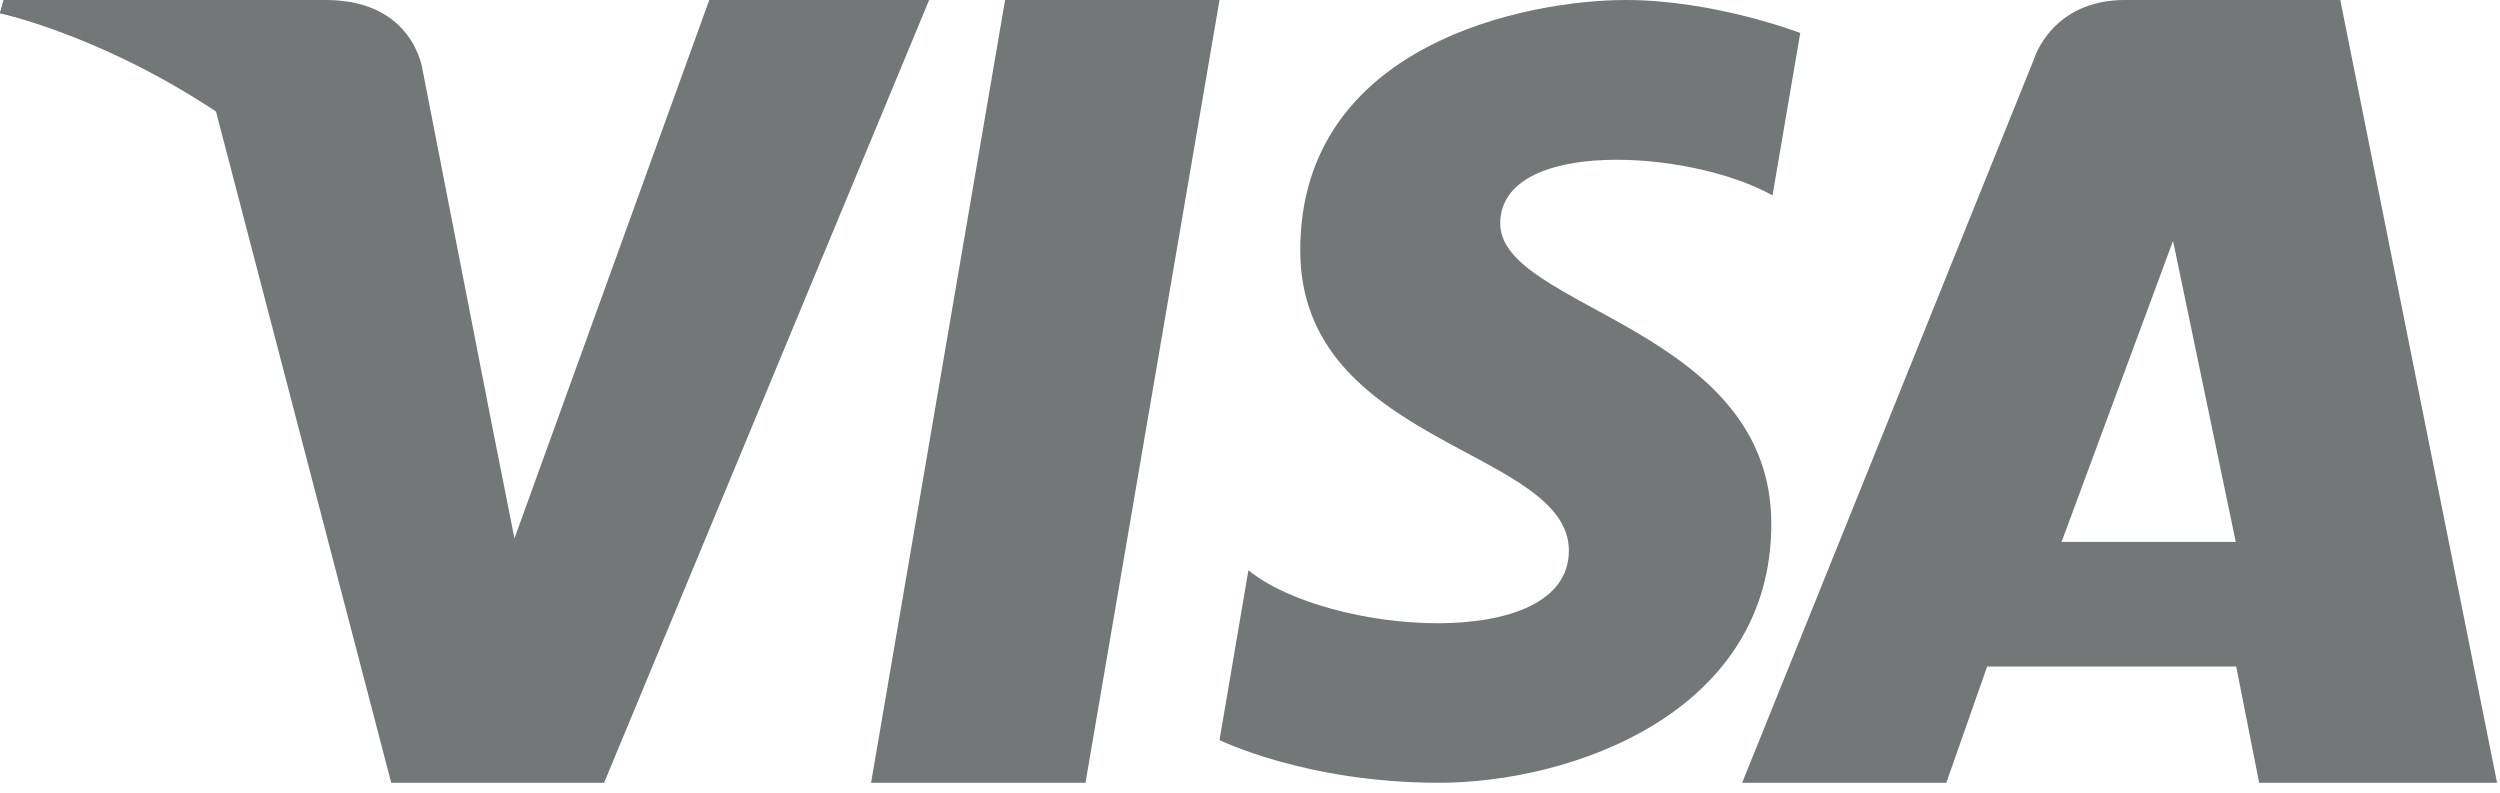
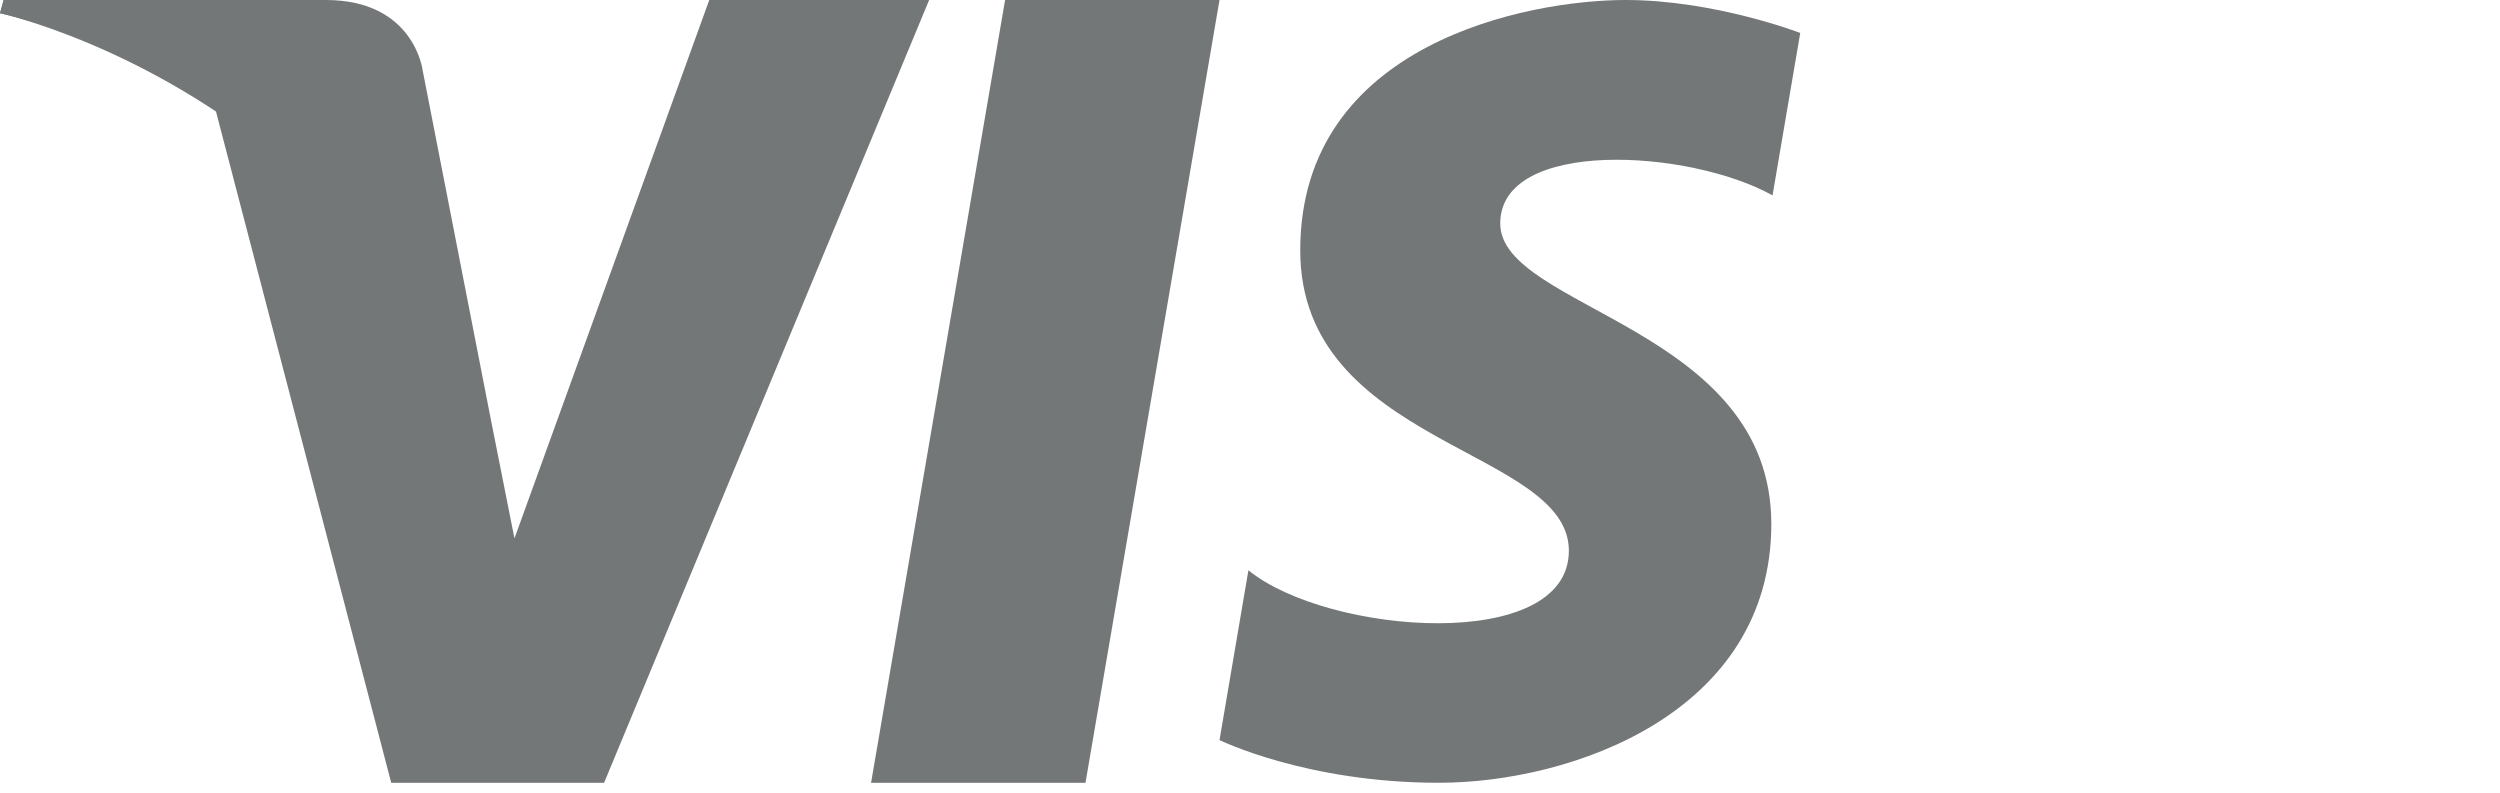
<svg xmlns="http://www.w3.org/2000/svg" width="82" height="26" viewBox="0 0 82 26" fill="none">
  <path fill-rule="evenodd" clip-rule="evenodd" d="M15.238 13.825L13.106 2.307C13.106 2.307 12.849 0 10.101 0H0.117L0 0.433C0 0.433 4.799 1.481 9.403 5.403C13.803 9.152 15.238 13.825 15.238 13.825Z" fill="#747777" />
-   <path fill-rule="evenodd" clip-rule="evenodd" d="M67.619 17.775L71.276 7.9L73.333 17.775H67.619ZM81.904 25.675L76.761 0H69.691C67.305 0 66.725 1.913 66.725 1.913L57.143 25.675H63.839L65.179 21.862H73.347L74.1 25.675H81.904Z" fill="#747777" />
  <path fill-rule="evenodd" clip-rule="evenodd" d="M58.139 6.409L59.048 1.081C59.048 1.081 56.242 0 53.317 0C50.156 0 42.648 1.401 42.648 8.211C42.648 14.62 51.459 14.7 51.459 18.064C51.459 21.429 43.556 20.828 40.948 18.705L40 24.274C40 24.274 42.844 25.675 47.192 25.675C51.539 25.675 58.099 23.392 58.099 17.183C58.099 10.734 49.208 10.133 49.208 7.33C49.208 4.526 55.413 4.886 58.139 6.409Z" fill="#747777" />
-   <path fill-rule="evenodd" clip-rule="evenodd" d="M35.604 25.675H28.571L32.967 0H40L35.604 25.675Z" fill="#747777" />
+   <path fill-rule="evenodd" clip-rule="evenodd" d="M35.604 25.675H28.571L32.967 0H40Z" fill="#747777" />
  <path fill-rule="evenodd" clip-rule="evenodd" d="M23.264 0L16.874 17.659L16.119 13.856L16.119 13.857L13.864 2.312C13.864 2.312 13.592 0 10.685 0H0.123L0 0.434C0 0.434 3.231 1.104 7.009 3.37L12.832 25.675H19.814L30.476 0H23.264Z" fill="#747777" />
</svg>